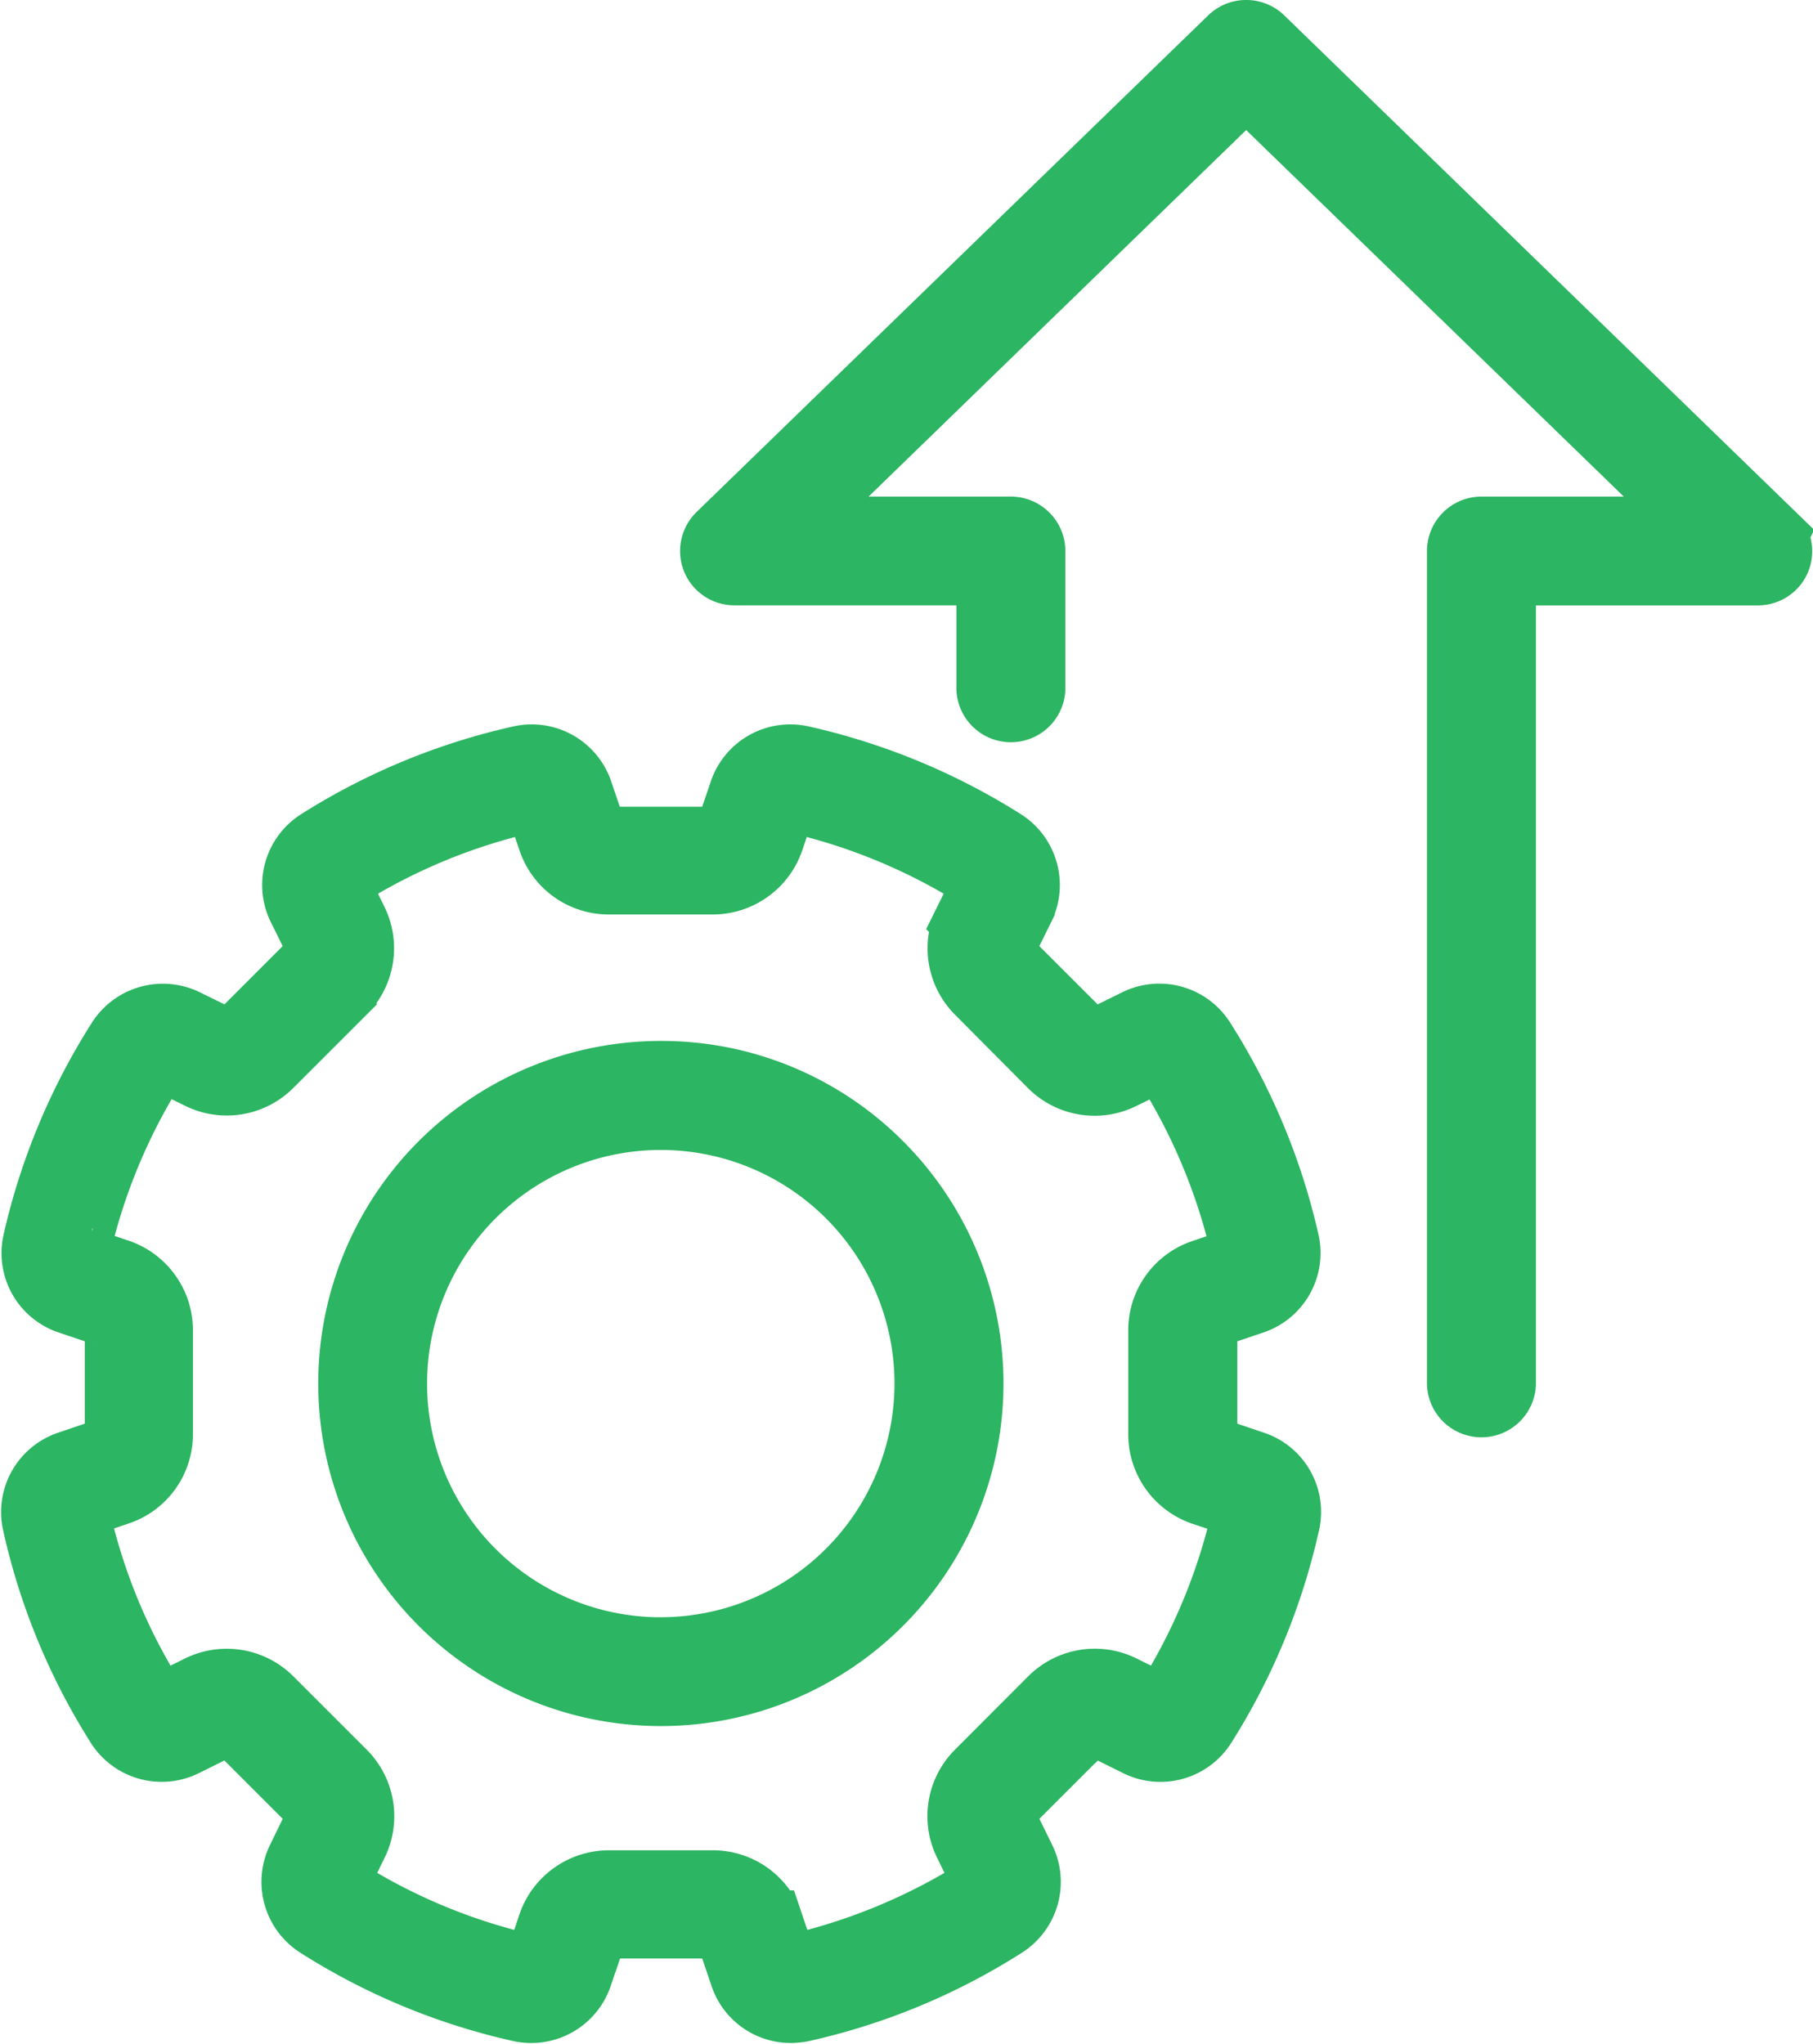
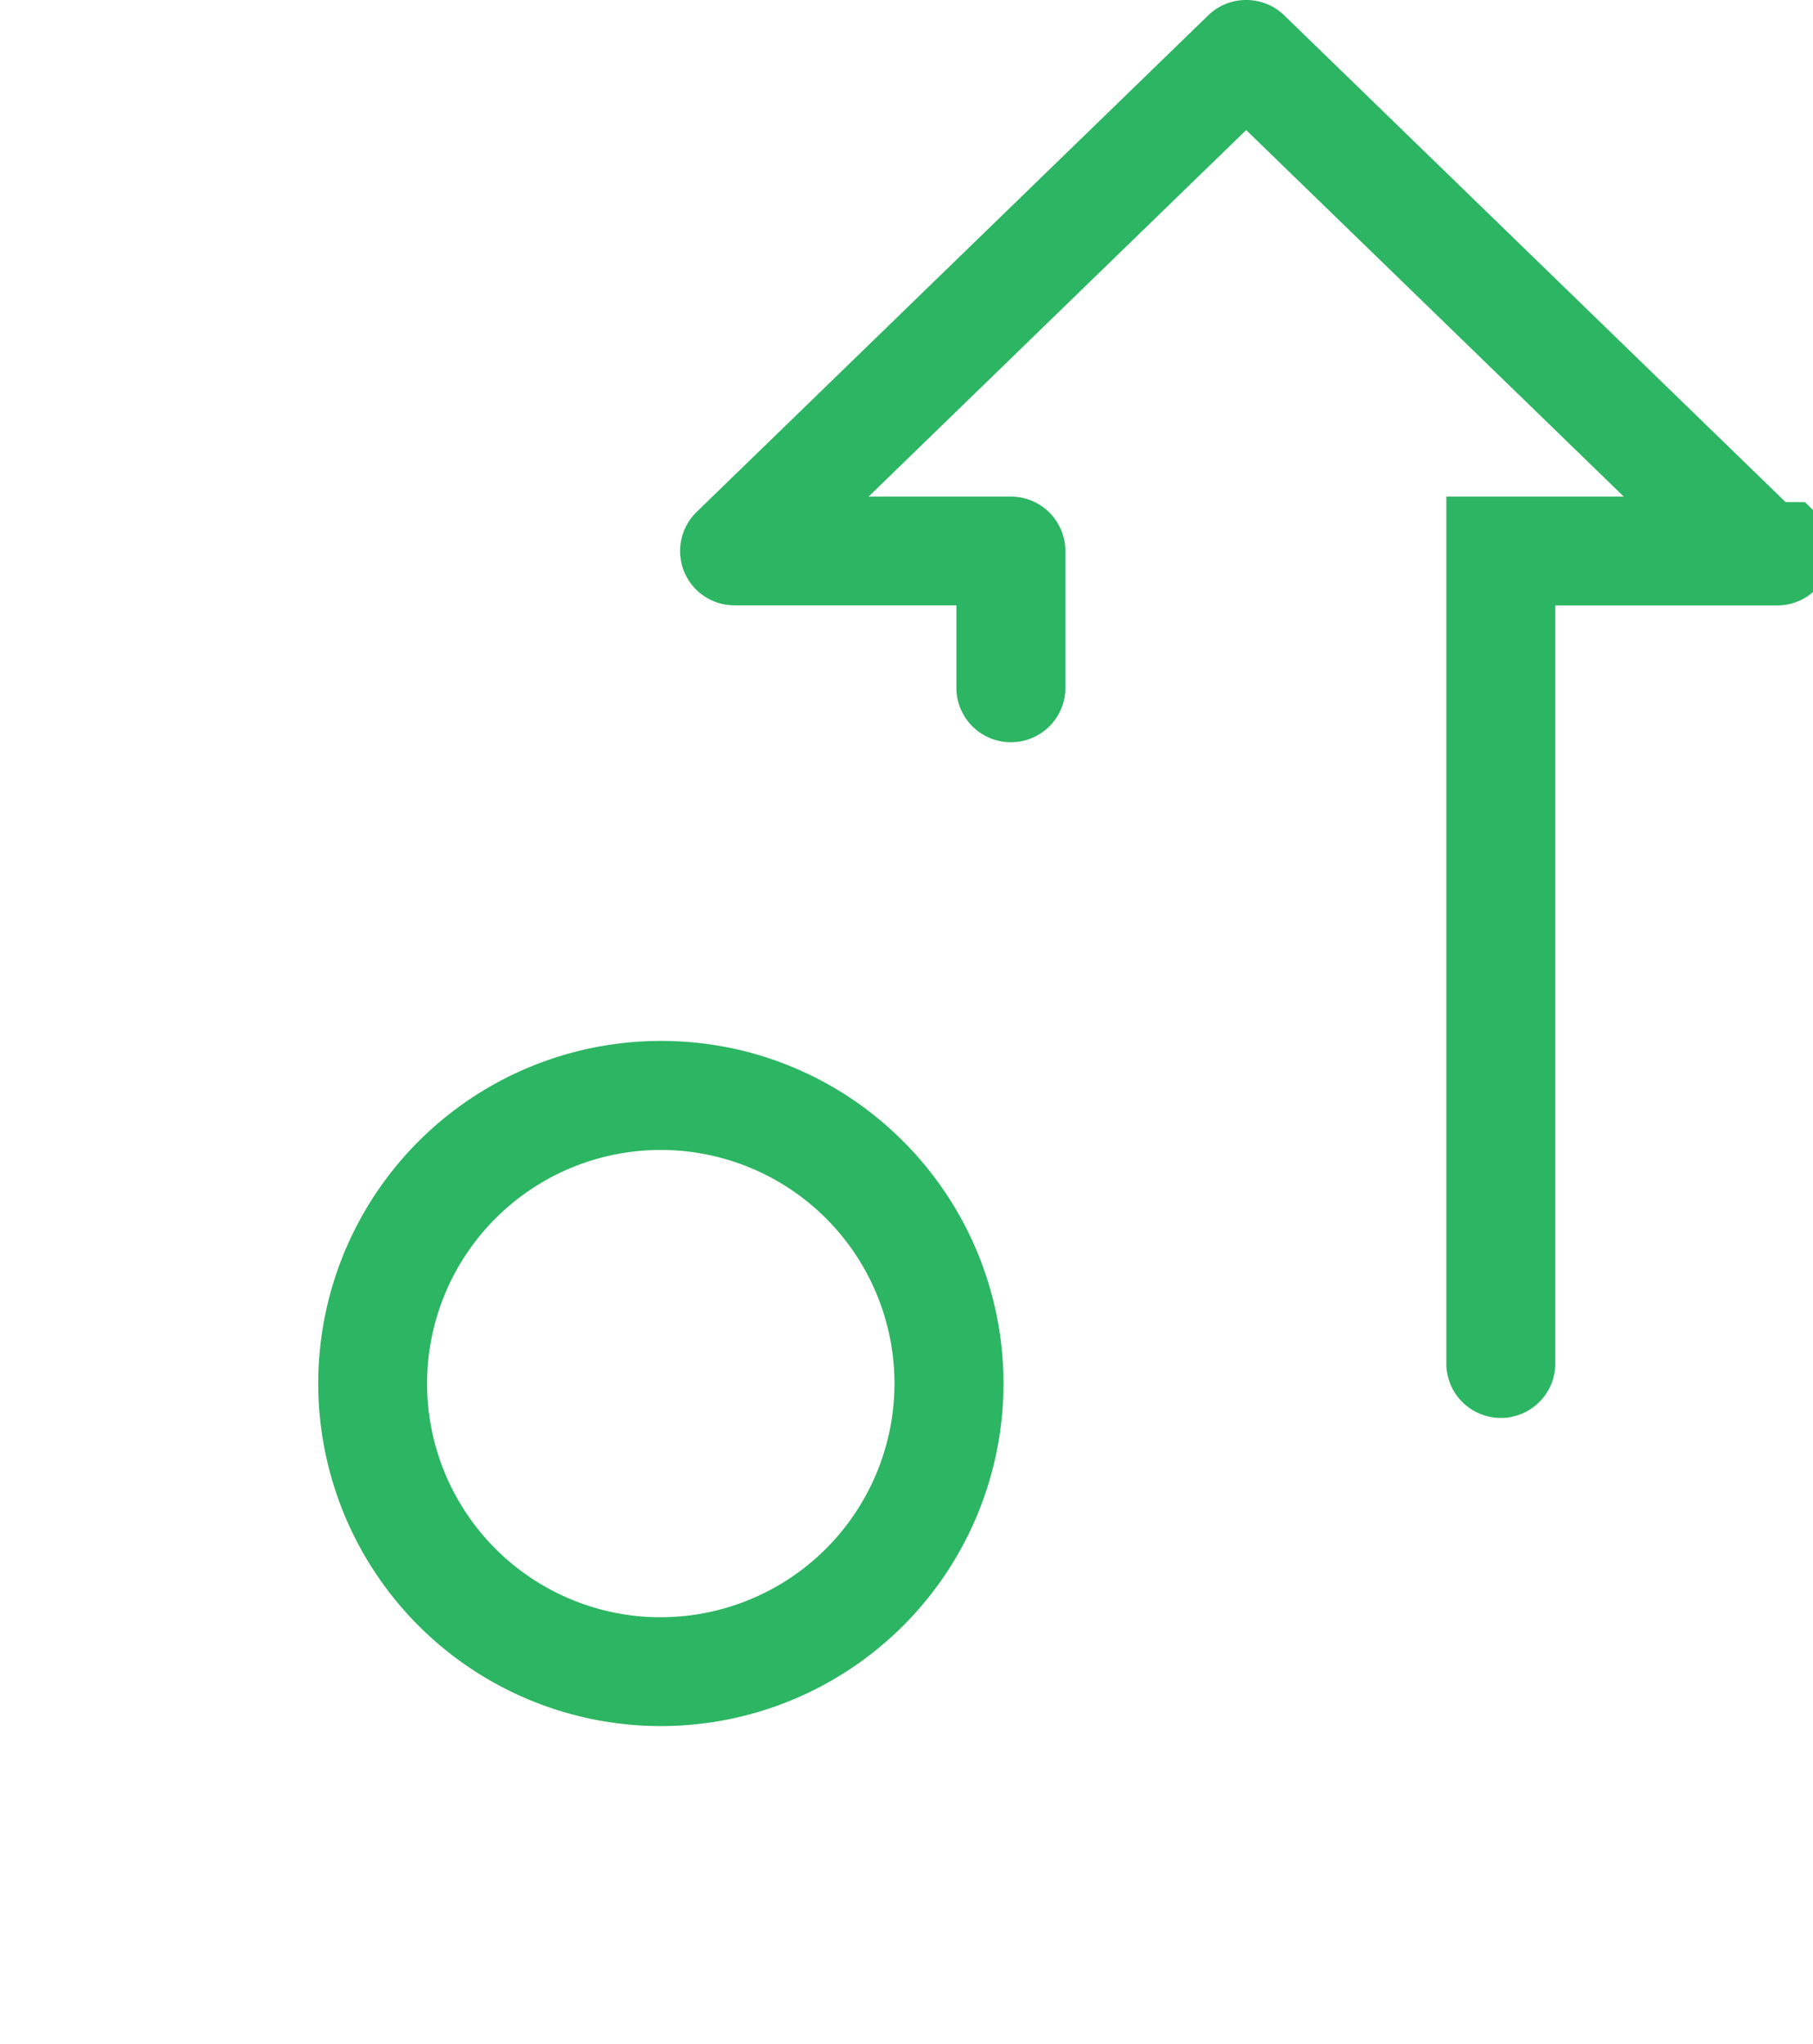
<svg xmlns="http://www.w3.org/2000/svg" width="51.582" height="58.165" viewBox="0 0 51.582 58.165">
  <g id="Group_15698" data-name="Group 15698" transform="translate(1.029 1)">
    <path id="Path_2248" data-name="Path 2248" d="M34.18,52.42a8.748,8.748,0,1,0,6.188,2.562A8.693,8.693,0,0,0,34.18,52.42Zm0,16.4a7.649,7.649,0,1,1,7.649-7.649A7.656,7.656,0,0,1,34.18,68.819Z" transform="translate(-16.409 -22.799)" fill="#2cb562" stroke="#2cb562" stroke-width="2" />
-     <path id="Path_2249" data-name="Path 2249" d="M45.96,58.461l-1.038-.352a.585.585,0,0,1-.4-.551V54.611a.579.579,0,0,1,.4-.551l1.025-.346a1.387,1.387,0,0,0,.91-1.614,18.1,18.1,0,0,0-2.383-5.72,1.385,1.385,0,0,0-1.787-.5l-.961.474a.6.6,0,0,1-.673-.109l-2.082-2.082a.575.575,0,0,1-.109-.673l.468-.948a1.387,1.387,0,0,0-.506-1.787,18.117,18.117,0,0,0-5.72-2.364,1.387,1.387,0,0,0-1.614.91l-.34,1a.585.585,0,0,1-.551.4H27.652a.579.579,0,0,1-.551-.4l-.34-1a1.387,1.387,0,0,0-1.614-.91,18.056,18.056,0,0,0-5.72,2.364,1.386,1.386,0,0,0-.506,1.787l.468.948a.6.6,0,0,1-.109.673L17.2,46.245a.575.575,0,0,1-.673.109l-.961-.474a1.394,1.394,0,0,0-1.787.5,18.1,18.1,0,0,0-2.383,5.72,1.381,1.381,0,0,0,.91,1.614l1.025.346a.585.585,0,0,1,.4.551v2.947a.579.579,0,0,1-.4.551l-1.038.352a1.383,1.383,0,0,0-.91,1.608A17.977,17.977,0,0,0,13.745,65.8a1.386,1.386,0,0,0,1.787.506l.993-.493a.6.6,0,0,1,.673.109l2.082,2.082a.575.575,0,0,1,.109.673L18.9,69.684a1.389,1.389,0,0,0,.506,1.787,17.972,17.972,0,0,0,5.727,2.377,1.387,1.387,0,0,0,1.614-.91l.359-1.063a.585.585,0,0,1,.551-.4H30.6a.579.579,0,0,1,.551.4l.359,1.063a1.379,1.379,0,0,0,1.307.942,1.67,1.67,0,0,0,.307-.032,17.911,17.911,0,0,0,5.727-2.377,1.387,1.387,0,0,0,.506-1.787l-.493-1.006a.6.6,0,0,1,.109-.673l2.082-2.082a.575.575,0,0,1,.673-.109l.993.493a1.386,1.386,0,0,0,1.787-.506,18.124,18.124,0,0,0,2.364-5.733A1.376,1.376,0,0,0,45.96,58.461Zm-.16,1.371a17.078,17.078,0,0,1-2.216,5.387.3.3,0,0,1-.378.109l-.993-.493a1.678,1.678,0,0,0-1.935.32L38.2,67.237a1.678,1.678,0,0,0-.32,1.935l.493,1.006a.3.3,0,0,1-.109.378,17.026,17.026,0,0,1-5.381,2.236.286.286,0,0,1-.333-.192l-.359-1.063a1.676,1.676,0,0,0-1.6-1.14H27.646a1.69,1.69,0,0,0-1.6,1.14L25.692,72.6a.286.286,0,0,1-.333.192,16.879,16.879,0,0,1-5.381-2.236.3.3,0,0,1-.109-.378l.493-1.006a1.678,1.678,0,0,0-.32-1.935L17.96,65.155a1.685,1.685,0,0,0-1.935-.32l-.993.493a.3.3,0,0,1-.378-.109,16.81,16.81,0,0,1-2.216-5.387.286.286,0,0,1,.192-.333l1.038-.352a1.676,1.676,0,0,0,1.14-1.6V54.6a1.69,1.69,0,0,0-1.14-1.6l-1.025-.346a.286.286,0,0,1-.192-.333,16.991,16.991,0,0,1,2.236-5.375.29.29,0,0,1,.372-.109l.961.474A1.678,1.678,0,0,0,17.954,47l2.082-2.082a1.678,1.678,0,0,0,.32-1.935l-.468-.948A.3.3,0,0,1,20,41.658a16.963,16.963,0,0,1,5.375-2.223.286.286,0,0,1,.333.192l.34,1a1.676,1.676,0,0,0,1.6,1.14h2.947a1.69,1.69,0,0,0,1.6-1.14l.34-1a.286.286,0,0,1,.333-.192,16.963,16.963,0,0,1,5.375,2.223.3.3,0,0,1,.109.378l-.468.948a1.678,1.678,0,0,0,.32,1.935L40.272,47a1.678,1.678,0,0,0,1.935.32l.961-.474a.287.287,0,0,1,.372.109,16.991,16.991,0,0,1,2.236,5.375.286.286,0,0,1-.192.333l-1.025.346a1.676,1.676,0,0,0-1.14,1.6v2.947a1.69,1.69,0,0,0,1.14,1.6L45.6,59.5a.286.286,0,0,1,.192.333Z" transform="translate(-11.348 -17.745)" fill="#2cb562" stroke="#2cb562" stroke-width="2" />
-     <path id="Path_2250" data-name="Path 2250" d="M71.553,20.465,57,6.334a.55.55,0,0,0-.378-.154h-.013a.539.539,0,0,0-.378.154L41.676,20.465a.552.552,0,0,0-.128.6.544.544,0,0,0,.506.34h7.316v3.312a.551.551,0,1,0,1.1,0V20.862a.551.551,0,0,0-.551-.551H43.406L56.614,7.487,69.823,20.311H63.309a.551.551,0,0,0-.551.551v23.7a.551.551,0,0,0,1.1,0V21.407h7.316a.544.544,0,0,0,.506-.34.557.557,0,0,0-.128-.6Z" transform="translate(-22.188 -6.18)" fill="#2cb562" stroke="#2cb562" stroke-width="2" />
+     <path id="Path_2250" data-name="Path 2250" d="M71.553,20.465,57,6.334a.55.55,0,0,0-.378-.154h-.013a.539.539,0,0,0-.378.154L41.676,20.465a.552.552,0,0,0-.128.6.544.544,0,0,0,.506.34h7.316v3.312a.551.551,0,1,0,1.1,0V20.862a.551.551,0,0,0-.551-.551H43.406L56.614,7.487,69.823,20.311H63.309v23.7a.551.551,0,0,0,1.1,0V21.407h7.316a.544.544,0,0,0,.506-.34.557.557,0,0,0-.128-.6Z" transform="translate(-22.188 -6.18)" fill="#2cb562" stroke="#2cb562" stroke-width="2" />
  </g>
</svg>